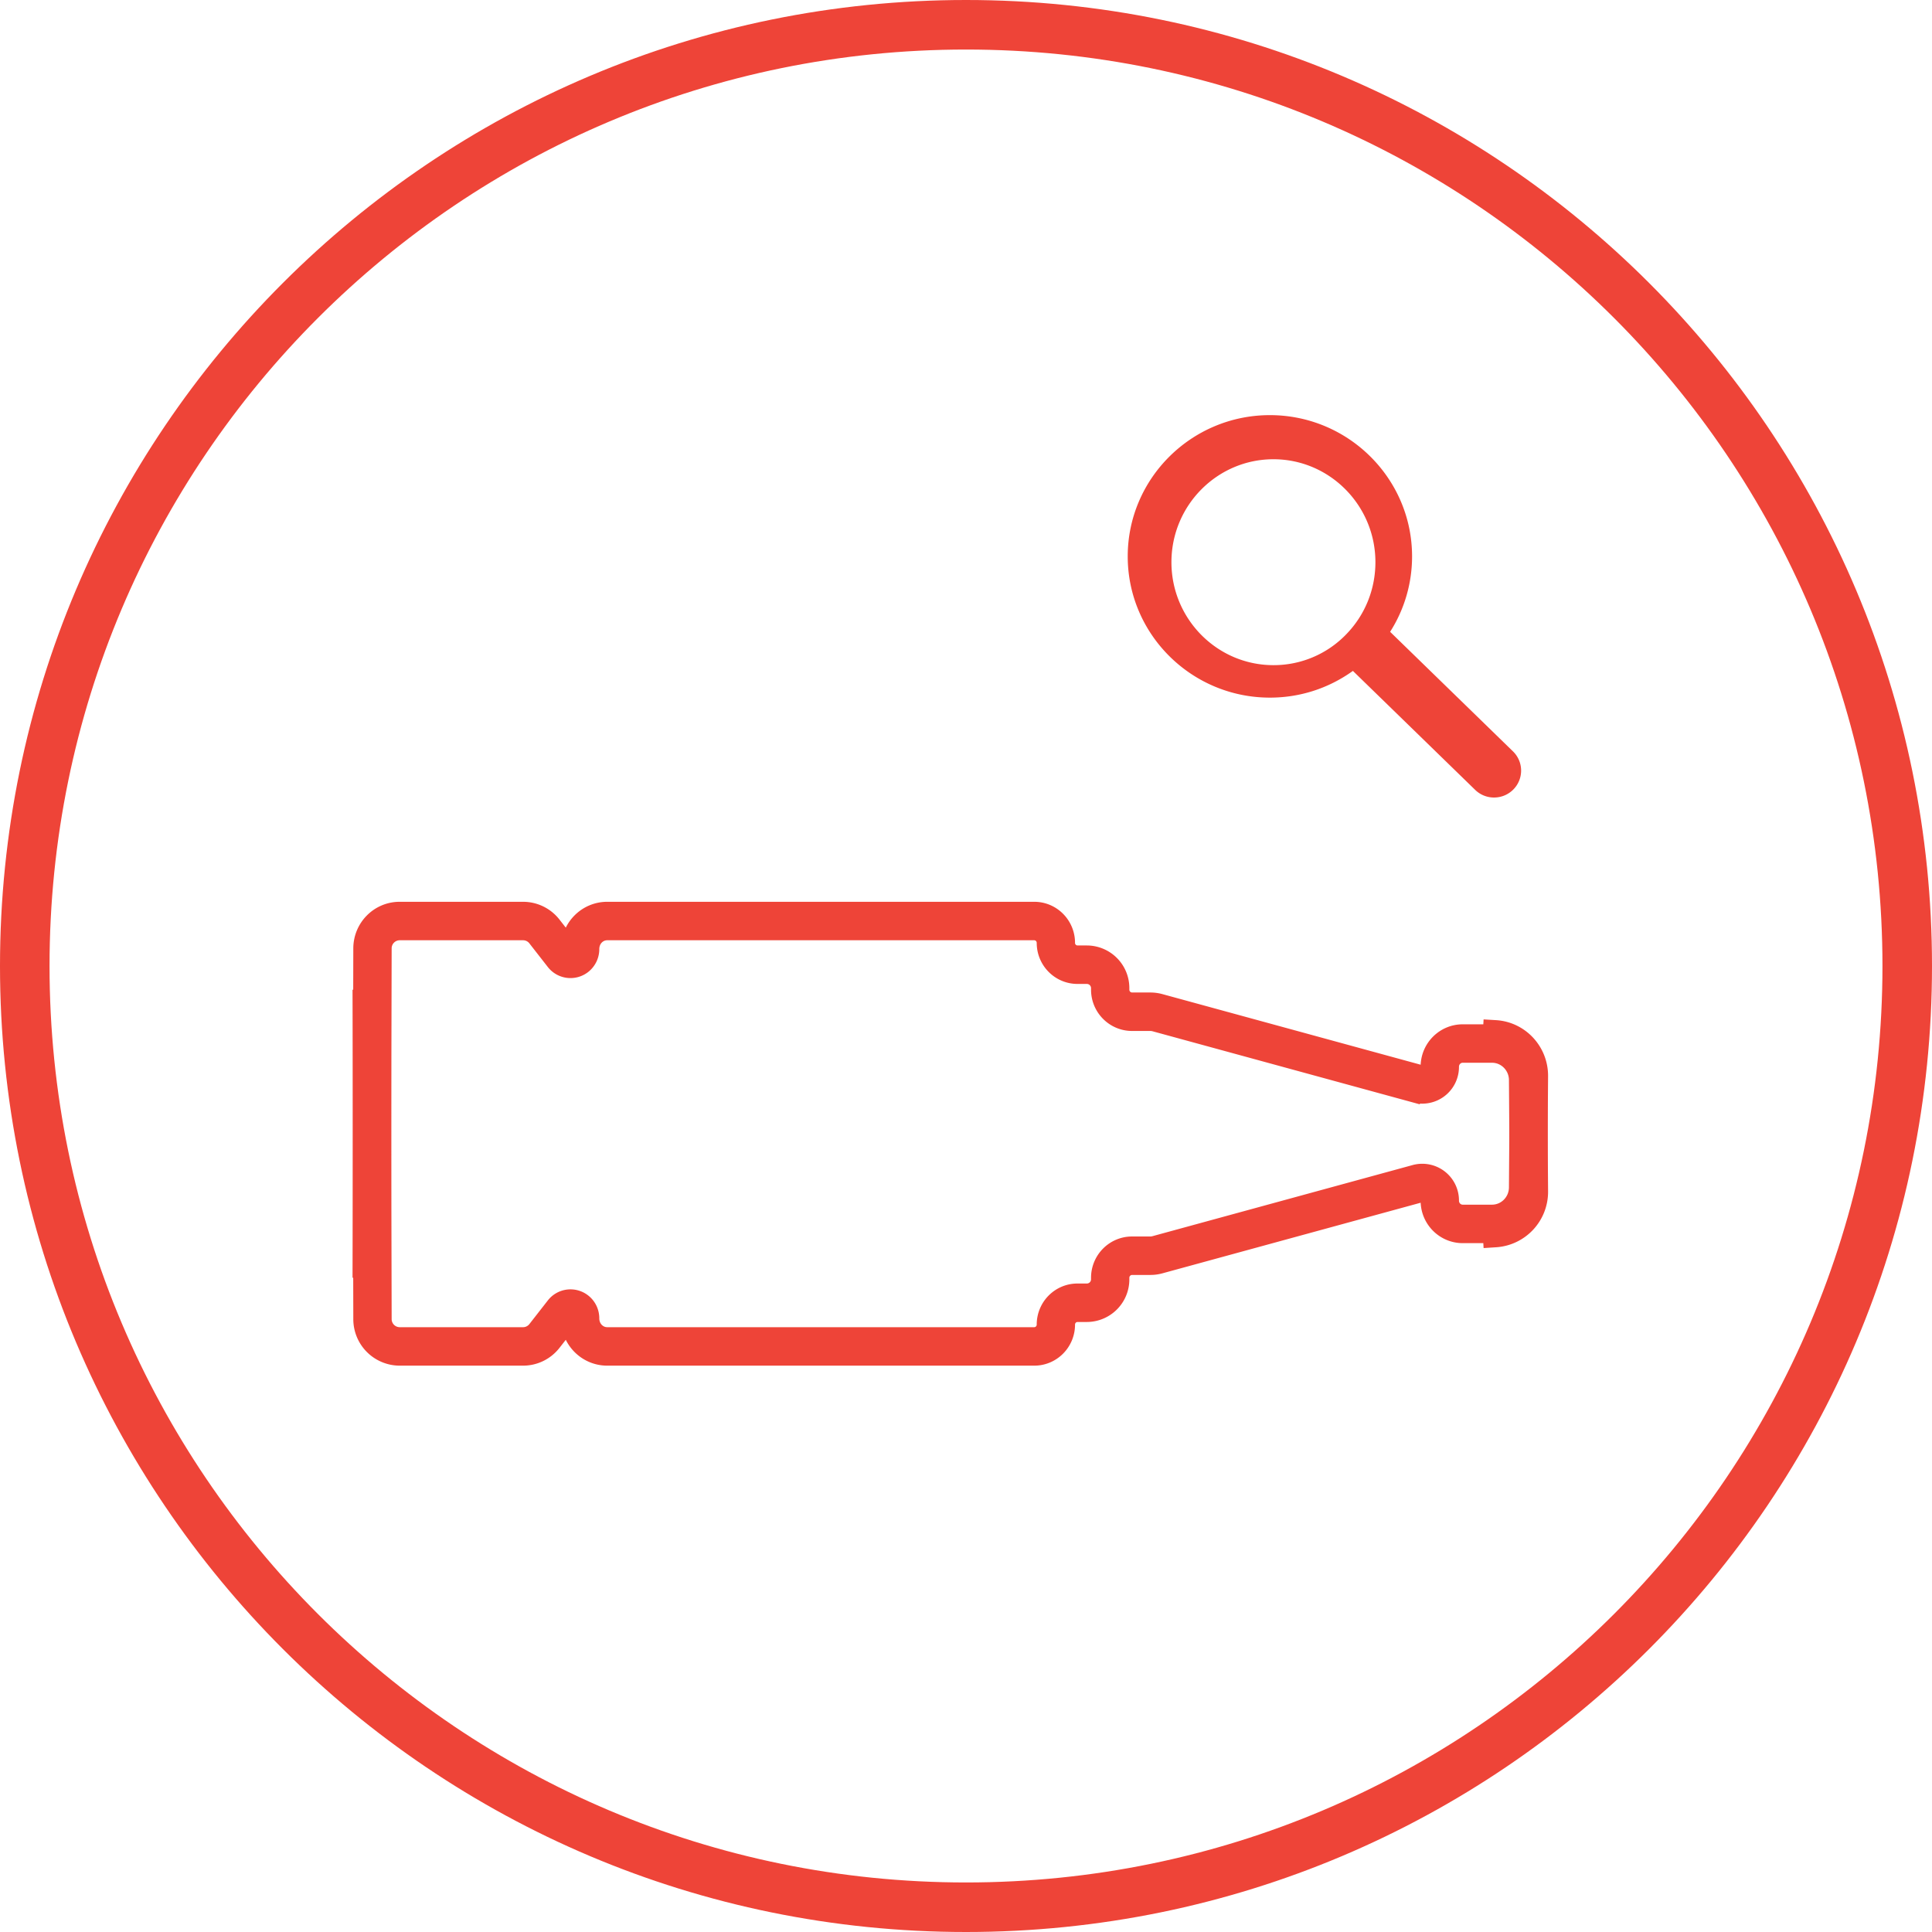
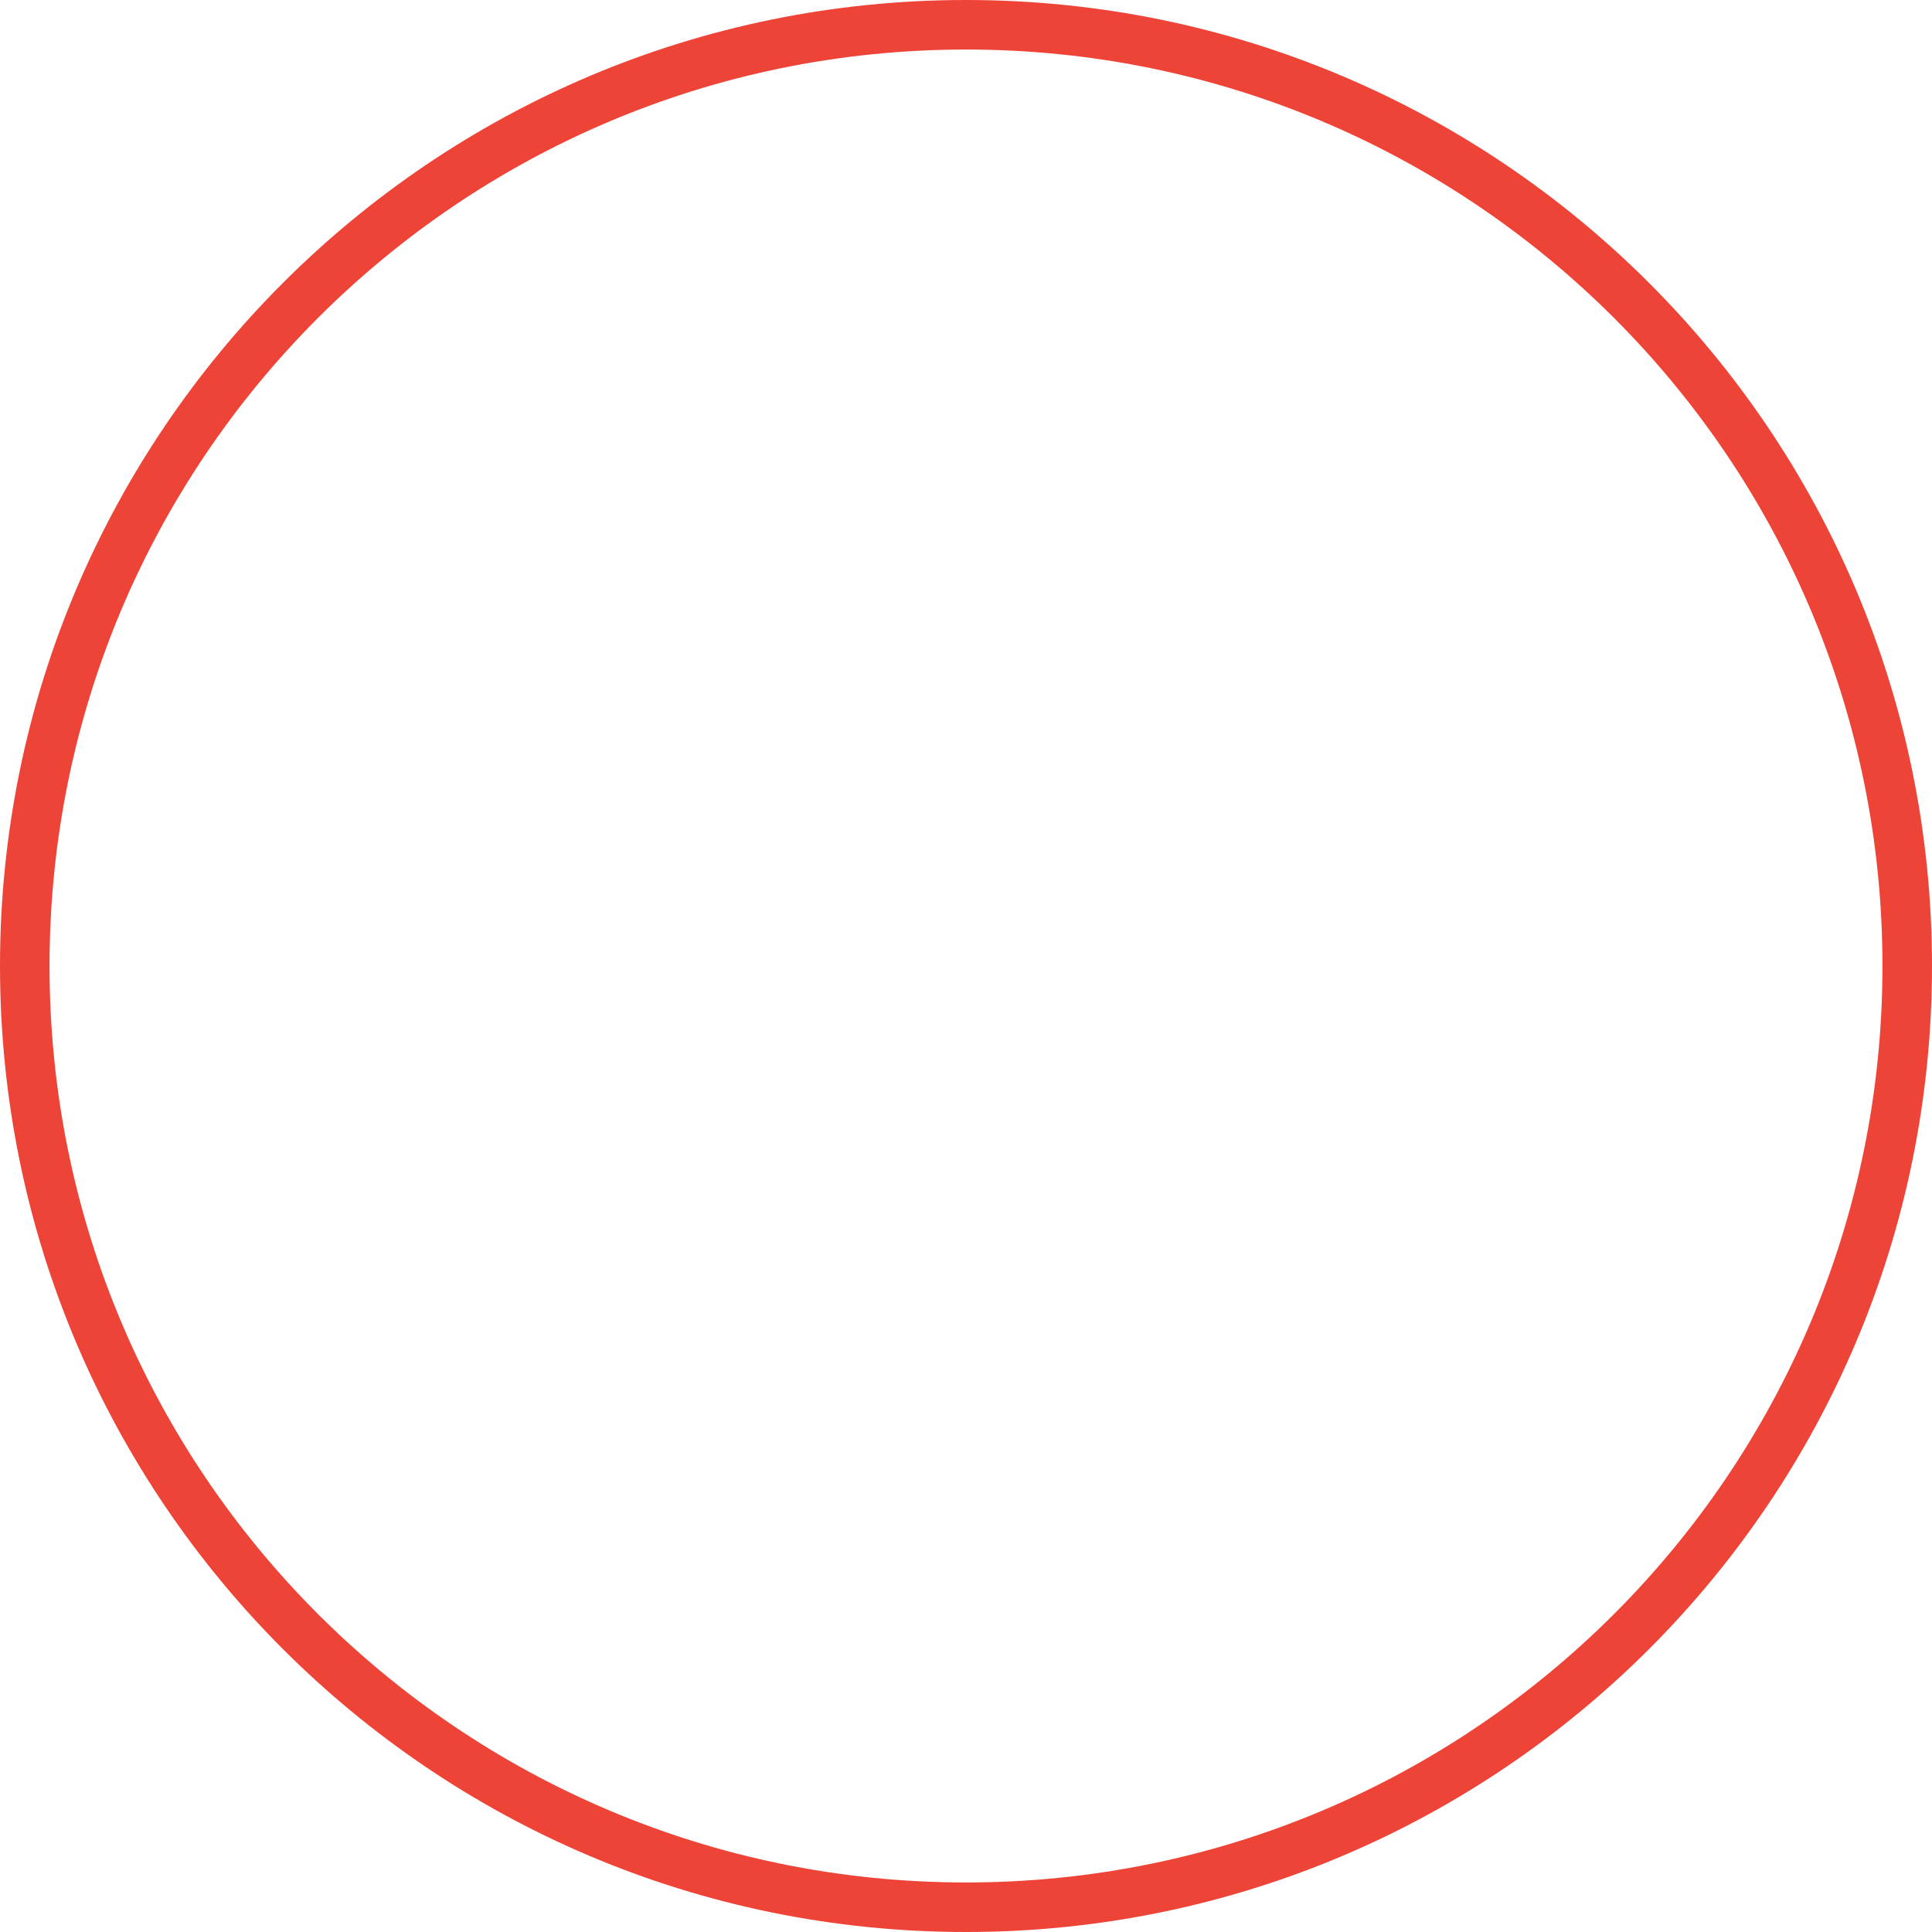
<svg xmlns="http://www.w3.org/2000/svg" width="78" height="78" viewBox="0 0 78 78">
  <g fill="#EE4438" fill-rule="evenodd">
    <g fill-rule="nonzero" stroke="#EE4438">
-       <path d="M15.282 40.453l.03 12.801a.826.826 0 0 0 .821.828h4.986c.252 0 .49-.117.646-.316l.746-.956a.659.659 0 0 1 .931-.112c.16.127.253.32.253.526 0 .487.368.858.821.858h17.24c.33 0 .599-.27.599-.605 0-.64.513-1.158 1.146-1.158h.38a.67.67 0 0 0 .667-.673v-.058c0-.645.518-1.168 1.157-1.168h.737c.072 0 .145-.01.215-.029l10.506-2.872a.982.982 0 0 1 1.24.958c0 .364.291.659.651.659h1.18c.651 0 1.18-.531 1.186-1.19l.032-4.503a1.193 1.193 0 0 0-1.117-1.205l.032-.553c.922.055 1.64.83 1.633 1.762l-.033 4.503a1.743 1.743 0 0 1-1.734 1.739h-1.179c-.662 0-1.2-.543-1.2-1.212a.434.434 0 0 0-.549-.424L46.8 50.925a1.356 1.356 0 0 1-.358.048h-.737a.612.612 0 0 0-.61.615v.058a1.22 1.22 0 0 1-1.213 1.226h-.38c-.331 0-.6.271-.6.605 0 .64-.513 1.158-1.146 1.158h-17.24c-.756 0-1.369-.619-1.369-1.383 0-.064-.016-.097-.044-.12a.115.115 0 0 0-.162.02l-.746.956c-.26.333-.656.527-1.076.527h-4.986a1.376 1.376 0 0 1-1.369-1.38l-.03-12.8.548-.002z" />
-       <path d="M15.282 51.09l.03-12.802a.826.826 0 0 1 .821-.827h4.986c.252 0 .49.116.646.316l.746.956c.226.29.643.34.931.112a.672.672 0 0 0 .253-.526c0-.487.368-.858.821-.858h17.24c.33 0 .599.27.599.605 0 .64.513 1.158 1.146 1.158h.38a.67.67 0 0 1 .667.673v.058c0 .645.518 1.168 1.157 1.168h.737c.072 0 .145.01.215.028l10.506 2.872a.982.982 0 0 0 1.24-.957c0-.364.291-.66.651-.66h1.18c.651 0 1.18.532 1.186 1.19l.032 4.504a1.193 1.193 0 0 1-1.117 1.205l.032.552A1.744 1.744 0 0 0 62 48.097l-.033-4.505a1.743 1.743 0 0 0-1.734-1.738h-1.179c-.662 0-1.2.542-1.2 1.212a.434.434 0 0 1-.549.424L46.8 40.618a1.356 1.356 0 0 0-.358-.048h-.737a.612.612 0 0 1-.61-.615v-.058a1.22 1.22 0 0 0-1.213-1.226h-.38a.602.602 0 0 1-.6-.605c0-.64-.513-1.158-1.146-1.158h-17.24c-.756 0-1.369.619-1.369 1.382 0 .064-.016.098-.044.12a.115.115 0 0 1-.162-.02l-.746-.955a1.364 1.364 0 0 0-1.076-.527h-4.986c-.754 0-1.367.617-1.369 1.38l-.03 12.8.548.002z" />
-     </g>
-     <path d="M61.083 30.335l-4.96-4.827c.58-.91.886-1.962.886-3.045 0-3.144-2.575-5.703-5.74-5.703-3.164 0-5.74 2.558-5.74 5.703 0 3.144 2.576 5.702 5.74 5.702 1.21 0 2.366-.372 3.351-1.079l4.933 4.8c.205.201.477.312.765.312.297 0 .575-.117.782-.327a1.082 1.082 0 0 0-.017-1.536zm-9.671-3.481c-2.271 0-4.118-1.865-4.118-4.157s1.848-4.156 4.118-4.156c2.27 0 4.117 1.865 4.117 4.156 0 1.08-.407 2.102-1.148 2.88a4.064 4.064 0 0 1-2.97 1.277z" />
+       </g>
    <path fill-rule="nonzero" d="M39 78C17.46 78 0 60.54 0 39S17.46 0 39 0s39 17.46 39 39-17.46 39-39 39zm0-2c20.435 0 37-16.565 37-37S59.435 2 39 2 2 18.565 2 39s16.565 37 37 37z" />
  </g>
</svg>